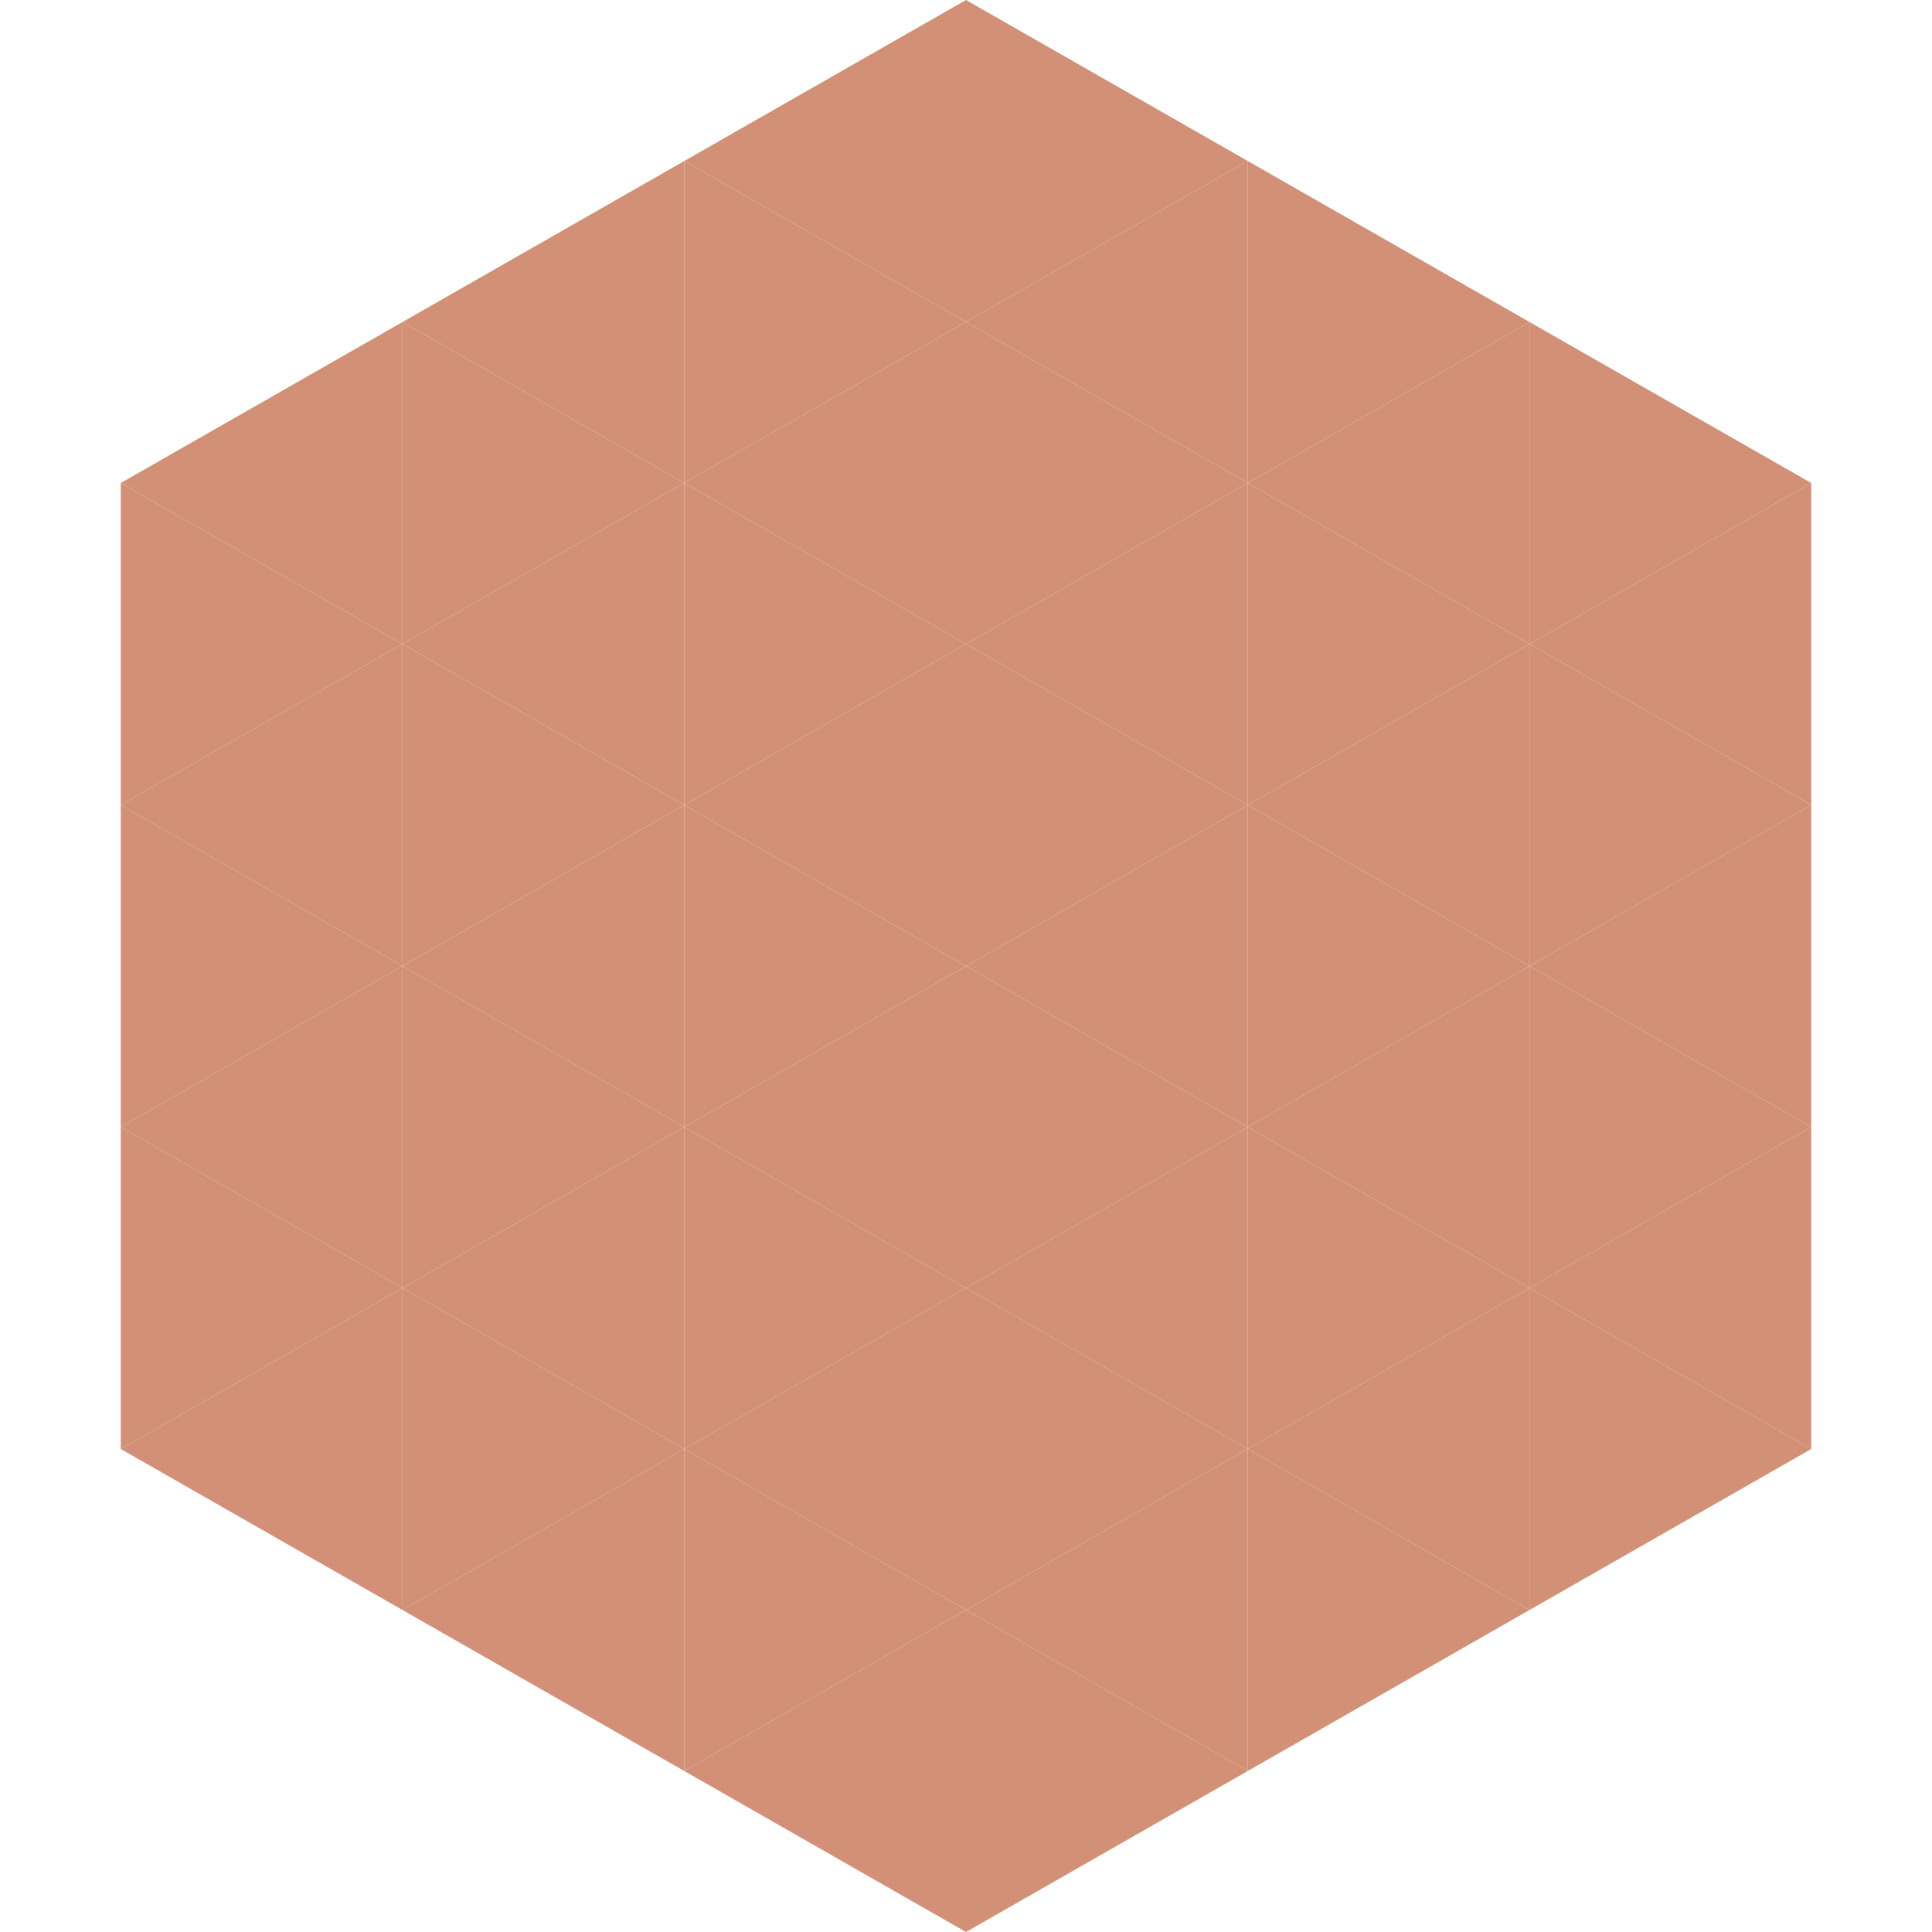
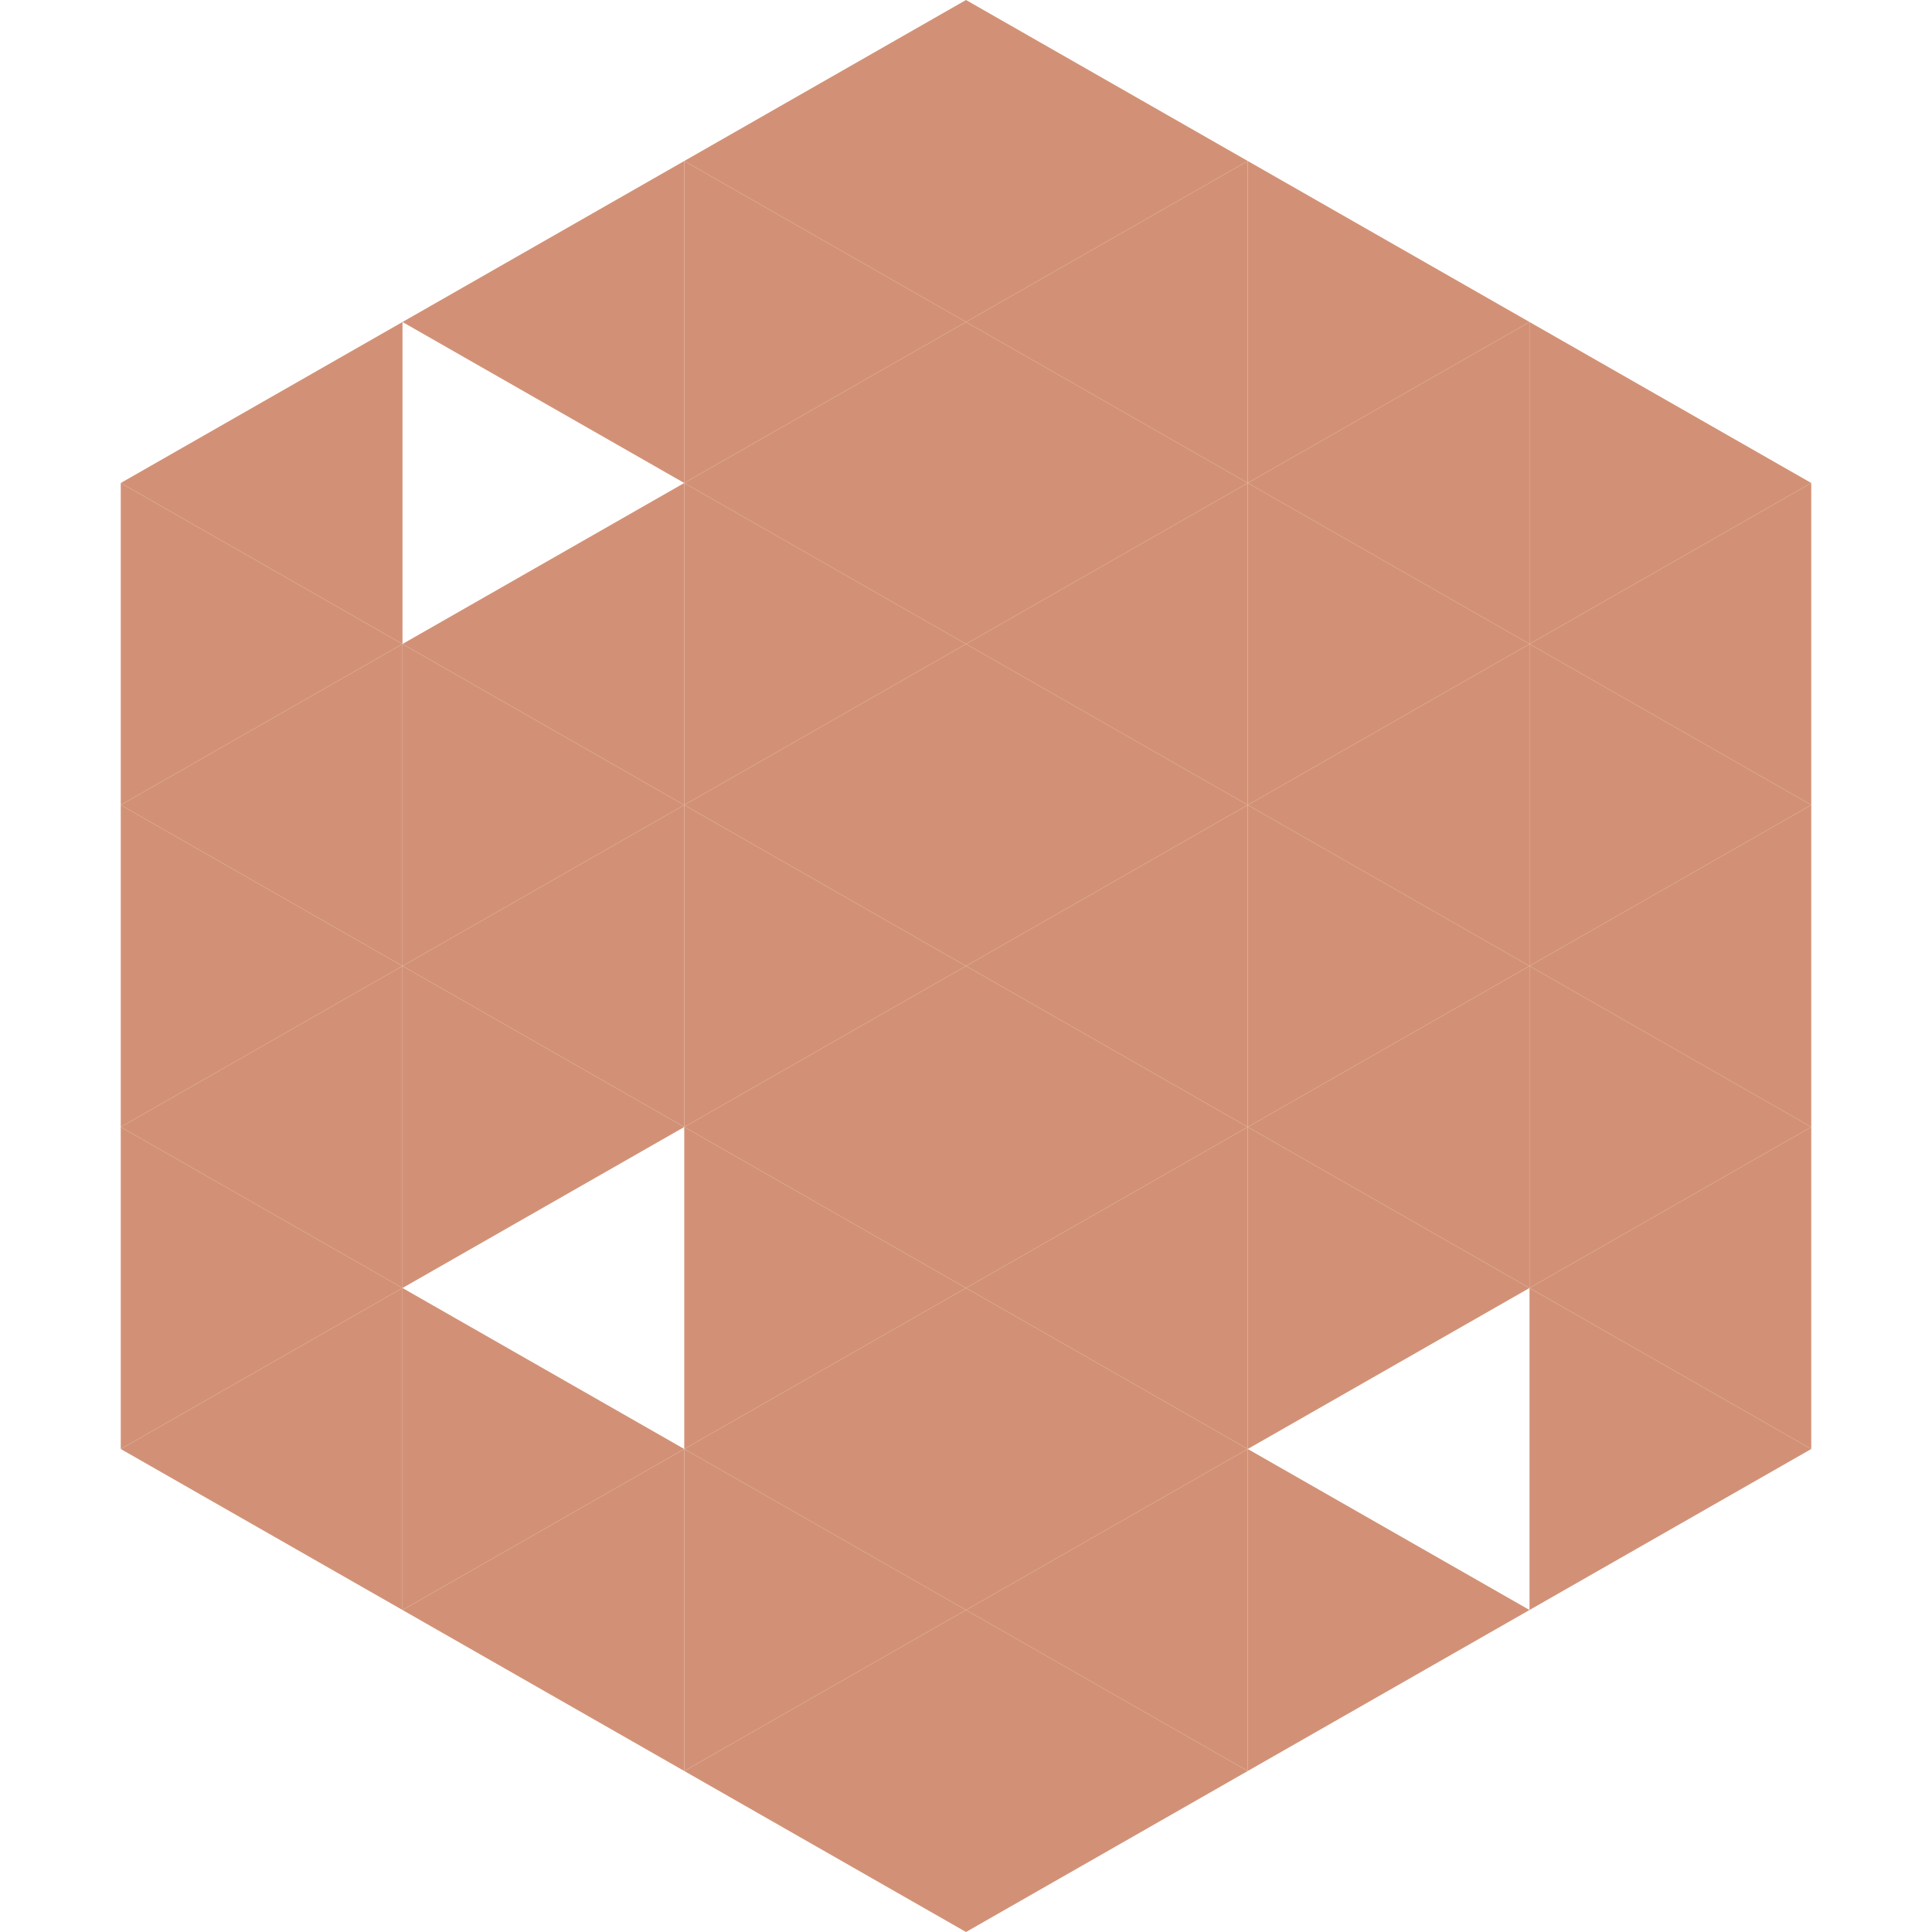
<svg xmlns="http://www.w3.org/2000/svg" width="240" height="240">
  <polygon points="50,40 15,60 50,80" style="fill:rgb(210,145,118)" />
  <polygon points="190,40 225,60 190,80" style="fill:rgb(210,145,118)" />
  <polygon points="15,60 50,80 15,100" style="fill:rgb(210,145,118)" />
  <polygon points="225,60 190,80 225,100" style="fill:rgb(210,145,118)" />
  <polygon points="50,80 15,100 50,120" style="fill:rgb(210,145,118)" />
  <polygon points="190,80 225,100 190,120" style="fill:rgb(210,145,118)" />
  <polygon points="15,100 50,120 15,140" style="fill:rgb(210,145,118)" />
  <polygon points="225,100 190,120 225,140" style="fill:rgb(210,145,118)" />
  <polygon points="50,120 15,140 50,160" style="fill:rgb(210,145,118)" />
  <polygon points="190,120 225,140 190,160" style="fill:rgb(210,145,118)" />
  <polygon points="15,140 50,160 15,180" style="fill:rgb(210,145,118)" />
  <polygon points="225,140 190,160 225,180" style="fill:rgb(210,145,118)" />
  <polygon points="50,160 15,180 50,200" style="fill:rgb(210,145,118)" />
  <polygon points="190,160 225,180 190,200" style="fill:rgb(210,145,118)" />
  <polygon points="15,180 50,200 15,220" style="fill:rgb(255,255,255); fill-opacity:0" />
  <polygon points="225,180 190,200 225,220" style="fill:rgb(255,255,255); fill-opacity:0" />
  <polygon points="50,0 85,20 50,40" style="fill:rgb(255,255,255); fill-opacity:0" />
  <polygon points="190,0 155,20 190,40" style="fill:rgb(255,255,255); fill-opacity:0" />
  <polygon points="85,20 50,40 85,60" style="fill:rgb(210,145,118)" />
  <polygon points="155,20 190,40 155,60" style="fill:rgb(210,145,118)" />
-   <polygon points="50,40 85,60 50,80" style="fill:rgb(210,145,118)" />
  <polygon points="190,40 155,60 190,80" style="fill:rgb(210,145,118)" />
  <polygon points="85,60 50,80 85,100" style="fill:rgb(210,145,118)" />
  <polygon points="155,60 190,80 155,100" style="fill:rgb(210,145,118)" />
  <polygon points="50,80 85,100 50,120" style="fill:rgb(210,145,118)" />
  <polygon points="190,80 155,100 190,120" style="fill:rgb(210,145,118)" />
  <polygon points="85,100 50,120 85,140" style="fill:rgb(210,145,118)" />
  <polygon points="155,100 190,120 155,140" style="fill:rgb(210,145,118)" />
  <polygon points="50,120 85,140 50,160" style="fill:rgb(210,145,118)" />
  <polygon points="190,120 155,140 190,160" style="fill:rgb(210,145,118)" />
-   <polygon points="85,140 50,160 85,180" style="fill:rgb(210,145,118)" />
  <polygon points="155,140 190,160 155,180" style="fill:rgb(210,145,118)" />
  <polygon points="50,160 85,180 50,200" style="fill:rgb(210,145,118)" />
-   <polygon points="190,160 155,180 190,200" style="fill:rgb(210,145,118)" />
  <polygon points="85,180 50,200 85,220" style="fill:rgb(210,145,118)" />
  <polygon points="155,180 190,200 155,220" style="fill:rgb(210,145,118)" />
  <polygon points="120,0 85,20 120,40" style="fill:rgb(210,145,118)" />
  <polygon points="120,0 155,20 120,40" style="fill:rgb(210,145,118)" />
  <polygon points="85,20 120,40 85,60" style="fill:rgb(210,145,118)" />
  <polygon points="155,20 120,40 155,60" style="fill:rgb(210,145,118)" />
  <polygon points="120,40 85,60 120,80" style="fill:rgb(210,145,118)" />
  <polygon points="120,40 155,60 120,80" style="fill:rgb(210,145,118)" />
  <polygon points="85,60 120,80 85,100" style="fill:rgb(210,145,118)" />
  <polygon points="155,60 120,80 155,100" style="fill:rgb(210,145,118)" />
  <polygon points="120,80 85,100 120,120" style="fill:rgb(210,145,118)" />
  <polygon points="120,80 155,100 120,120" style="fill:rgb(210,145,118)" />
  <polygon points="85,100 120,120 85,140" style="fill:rgb(210,145,118)" />
  <polygon points="155,100 120,120 155,140" style="fill:rgb(210,145,118)" />
  <polygon points="120,120 85,140 120,160" style="fill:rgb(210,145,118)" />
  <polygon points="120,120 155,140 120,160" style="fill:rgb(210,145,118)" />
  <polygon points="85,140 120,160 85,180" style="fill:rgb(210,145,118)" />
  <polygon points="155,140 120,160 155,180" style="fill:rgb(210,145,118)" />
  <polygon points="120,160 85,180 120,200" style="fill:rgb(210,145,118)" />
  <polygon points="120,160 155,180 120,200" style="fill:rgb(210,145,118)" />
  <polygon points="85,180 120,200 85,220" style="fill:rgb(210,145,118)" />
  <polygon points="155,180 120,200 155,220" style="fill:rgb(210,145,118)" />
  <polygon points="120,200 85,220 120,240" style="fill:rgb(210,145,118)" />
  <polygon points="120,200 155,220 120,240" style="fill:rgb(210,145,118)" />
  <polygon points="85,220 120,240 85,260" style="fill:rgb(255,255,255); fill-opacity:0" />
  <polygon points="155,220 120,240 155,260" style="fill:rgb(255,255,255); fill-opacity:0" />
</svg>